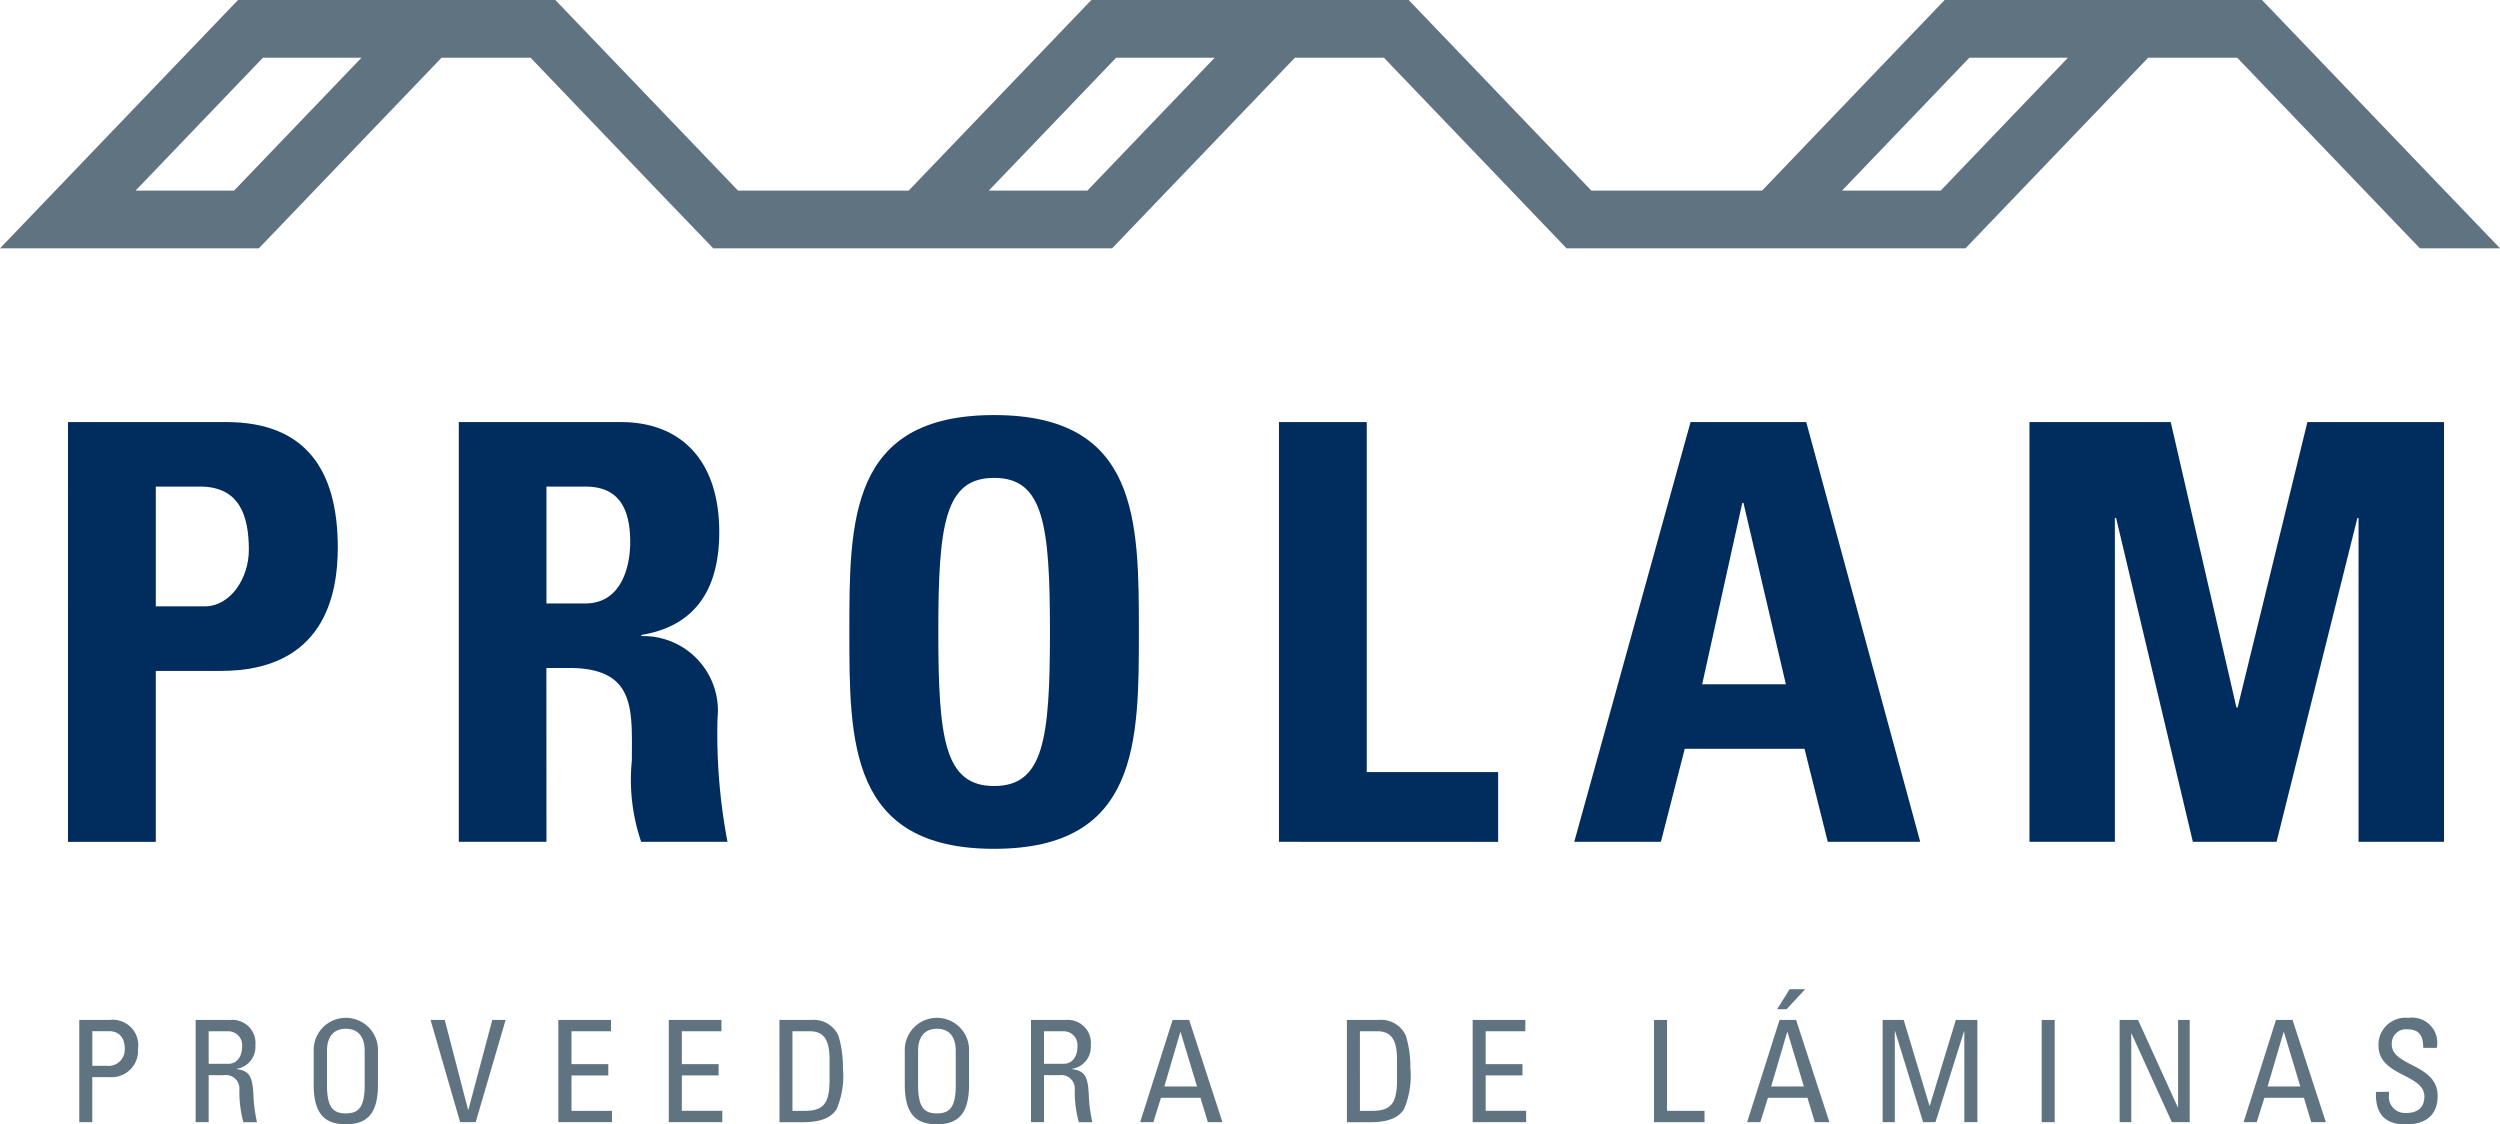
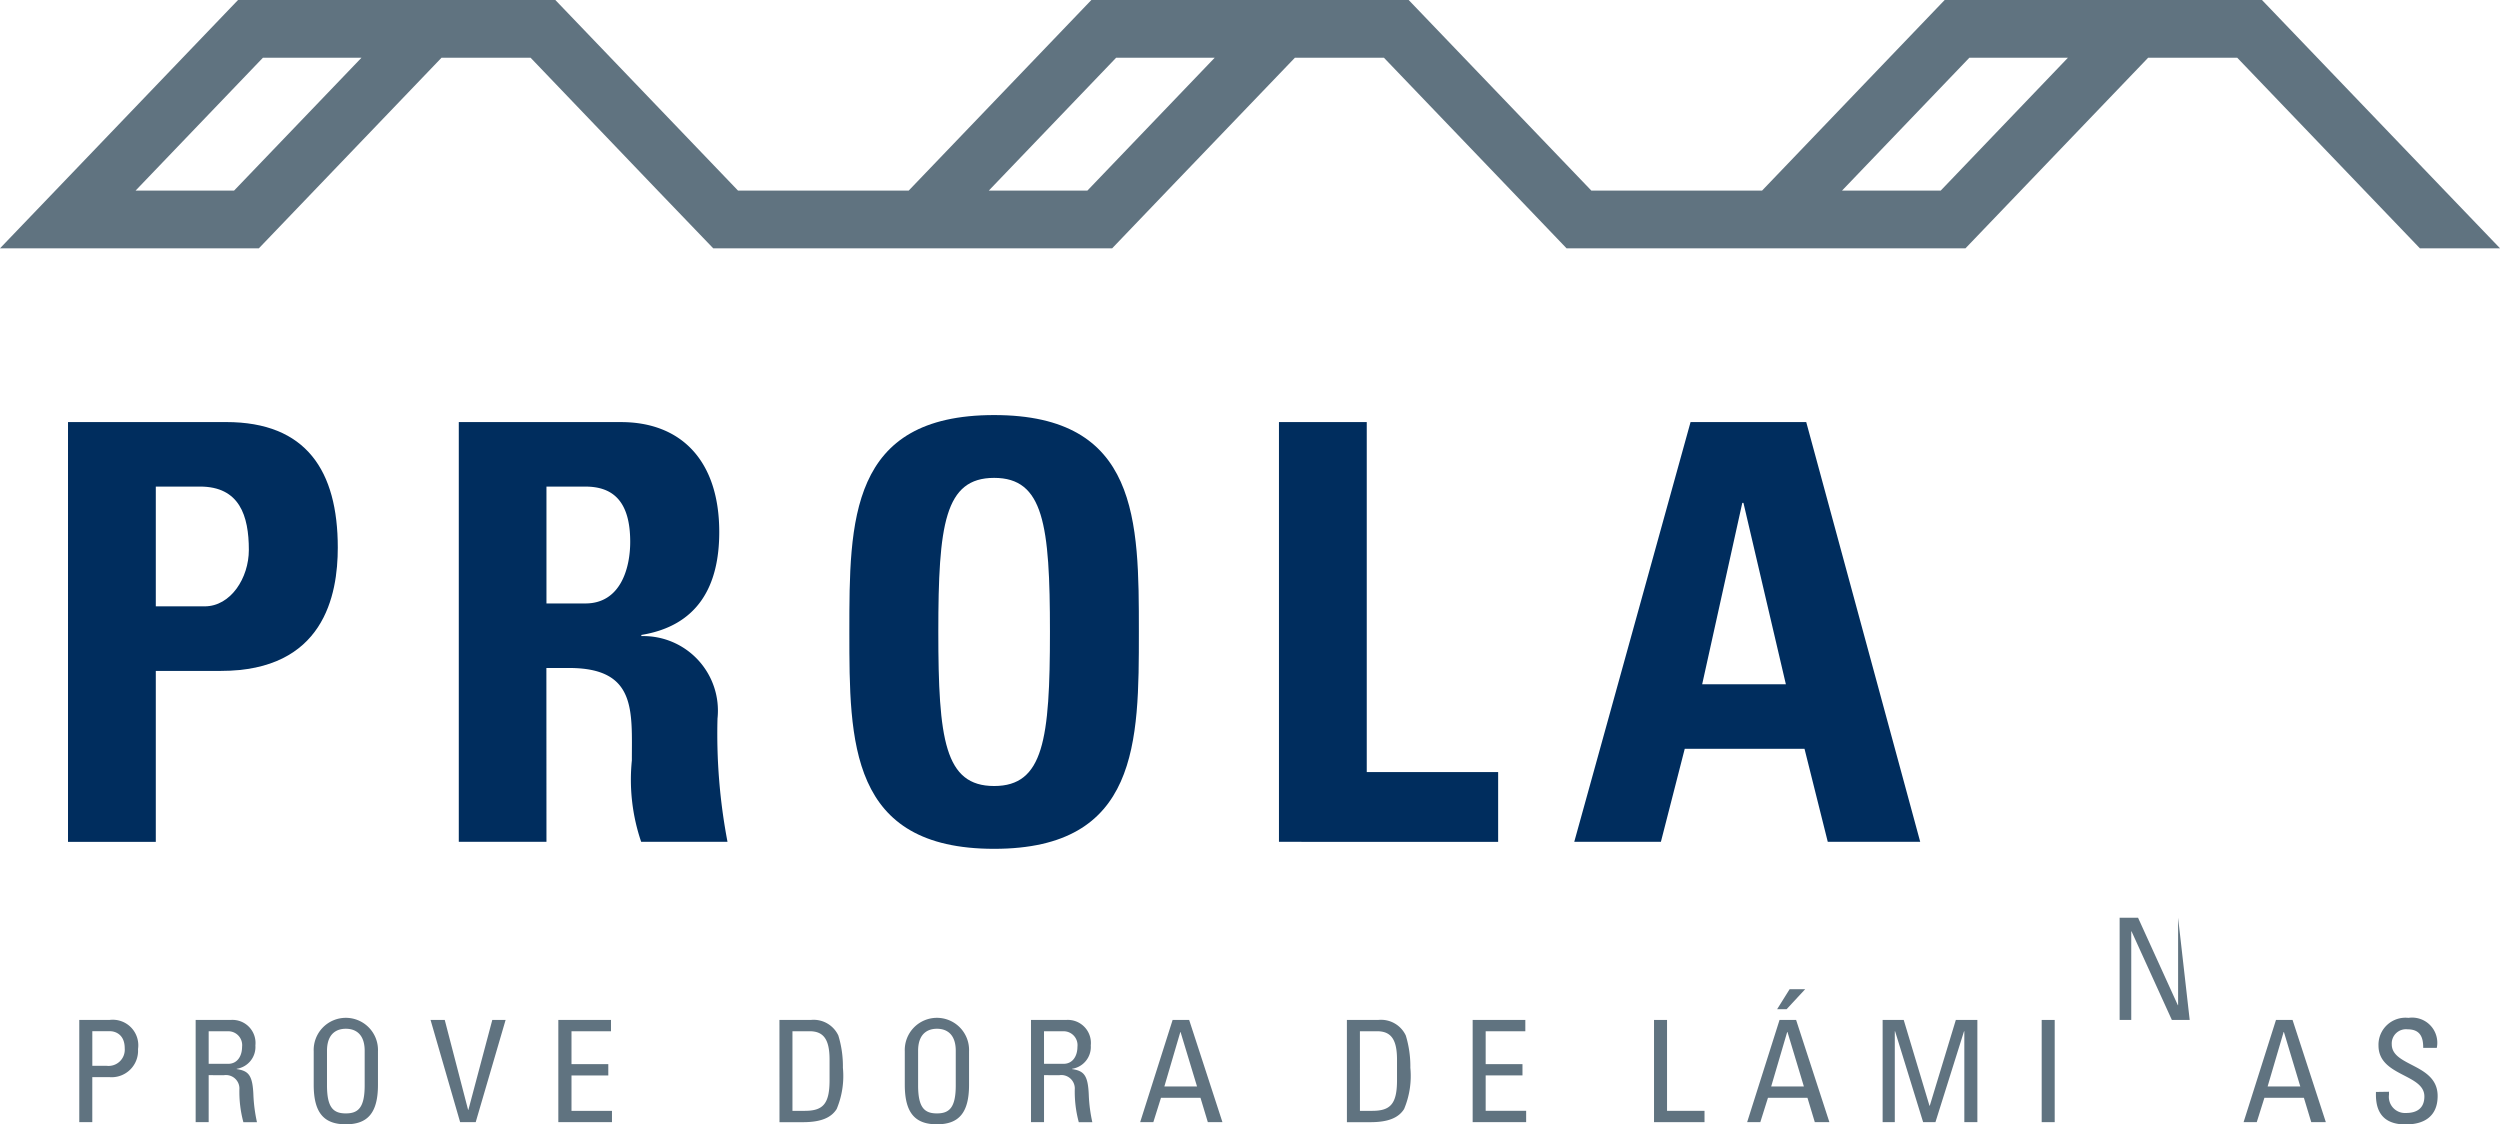
<svg xmlns="http://www.w3.org/2000/svg" width="100.062" height="45">
  <defs>
    <style>
            .cls-1{fill:#002d5e}.cls-2{fill:#607380}
        </style>
  </defs>
  <g id="Logotipo" transform="translate(-21.773 -59.361)">
    <g id="Grupo_3495" data-name="Grupo 3495" transform="translate(24.495 75.974)">
      <path id="Trazado_2267" data-name="Trazado 2267" class="cls-1" d="M28.938 103.825h6.33c3.211 0 4.468 1.955 4.468 5.026 0 1.908-.558 4.934-4.678 4.934h-2.606v6.842h-3.514zm3.514 7.376h1.955c1.047 0 1.769-1.14 1.769-2.257 0-1.373-.373-2.537-1.955-2.537h-1.769z" transform="translate(-28.938 -103.545)" />
      <path id="Trazado_2268" data-name="Trazado 2268" class="cls-1" d="M73.609 120.626H70.1v-16.8h6.492c2.4 0 3.933 1.536 3.933 4.4 0 2.141-.838 3.747-3.118 4.119v.047a2.985 2.985 0 0 1 3.048 3.3 23.05 23.05 0 0 0 .4 4.934H77.4a7.7 7.7 0 0 1-.373-3.258c0-2 .187-3.7-2.513-3.7h-.908zm0-9.541h1.56c1.4 0 1.792-1.4 1.792-2.466 0-1.606-.675-2.211-1.792-2.211h-1.56z" transform="translate(-54.459 -103.545)" />
      <path id="Trazado_2269" data-name="Trazado 2269" class="cls-1" d="M111.253 111.769c0-4.445 0-8.68 5.794-8.68s5.794 4.235 5.794 8.68c0 4.4 0 8.681-5.794 8.681s-5.794-4.282-5.794-8.681zm8.029 0c0-4.3-.256-6.166-2.234-6.166s-2.234 1.862-2.234 6.166.256 6.167 2.234 6.167 2.234-1.861 2.234-6.167z" transform="translate(-79.98 -103.089)" />
      <path id="Trazado_2270" data-name="Trazado 2270" class="cls-1" d="M156.514 120.626v-16.8h3.514v14.009h5.259v2.793z" transform="translate(-108.046 -103.545)" />
      <path id="Trazado_2271" data-name="Trazado 2271" class="cls-1" d="m187.624 120.626 4.655-16.8h4.63l4.562 16.8h-3.7l-.931-3.723h-4.794l-.954 3.723zm6.772-13.567h-.046l-1.606 7.261h3.35z" transform="translate(-127.337 -103.545)" />
-       <path id="Trazado_2272" data-name="Trazado 2272" class="cls-1" d="M235.582 120.626v-16.8h5.654l2.631 11.426h.046l2.793-11.426h5.469v16.8h-3.421v-12.962h-.047l-3.235 12.962h-3.35l-3.072-12.962H239v12.962z" transform="translate(-157.075 -103.545)" />
    </g>
    <g id="Grupo_3496" data-name="Grupo 3496" transform="translate(24.946 98.955)">
      <path id="Trazado_2273" data-name="Trazado 2273" class="cls-2" d="M30.124 170.906v-4.091h1.212a1.022 1.022 0 0 1 1.139 1.167 1.058 1.058 0 0 1-1.145 1.122h-.685v1.8zm.522-2.255h.572a.65.65 0 0 0 .725-.7c0-.623-.465-.685-.578-.685h-.719z" transform="translate(-30.124 -165.586)" />
      <path id="Trazado_2274" data-name="Trazado 2274" class="cls-2" d="M42.9 169.025v1.881h-.521v-4.091h1.411a.923.923 0 0 1 .98 1.02.883.883 0 0 1-.748.935v.012c.47.073.64.232.669 1.054a6.194 6.194 0 0 0 .142 1.071h-.544a4.686 4.686 0 0 1-.158-1.36.54.54 0 0 0-.618-.521zm0-.454h.782c.374 0 .555-.323.555-.68a.556.556 0 0 0-.55-.623H42.9z" transform="translate(-37.721 -165.586)" />
      <path id="Trazado_2275" data-name="Trazado 2275" class="cls-2" d="M54.822 169.272v-1.343a1.287 1.287 0 1 1 2.572 0v1.343c0 1.133-.419 1.581-1.286 1.581s-1.286-.448-1.286-1.581zm2.04.023v-1.382c0-.856-.589-.884-.754-.884s-.754.028-.754.884v1.382c0 .9.261 1.122.754 1.122s.754-.227.754-1.122z" transform="translate(-45.439 -165.447)" />
      <path id="Trazado_2276" data-name="Trazado 2276" class="cls-2" d="M68.939 170.906h-.623l-1.184-4.091h.568l.935 3.6h.011l.957-3.6h.533z" transform="translate(-53.072 -165.586)" />
      <path id="Trazado_2277" data-name="Trazado 2277" class="cls-2" d="M80.6 170.906v-4.091h2.108v.454h-1.581v1.314H82.6v.453h-1.473v1.417h1.62v.453z" transform="translate(-61.426 -165.586)" />
-       <path id="Trazado_2278" data-name="Trazado 2278" class="cls-2" d="M92.231 170.906v-4.091h2.108v.454h-1.586v1.314h1.473v.453h-1.473v1.417h1.62v.453z" transform="translate(-68.636 -165.586)" />
      <path id="Trazado_2279" data-name="Trazado 2279" class="cls-2" d="M103.888 166.815h1.258a1.091 1.091 0 0 1 1.1.624 4.211 4.211 0 0 1 .182 1.292 3.419 3.419 0 0 1-.249 1.649c-.221.351-.635.527-1.348.527h-.941zm.521 3.638h.493c.725 0 .992-.272.992-1.224v-.829c0-.827-.255-1.133-.8-1.133h-.685z" transform="translate(-75.864 -165.586)" />
      <path id="Trazado_2280" data-name="Trazado 2280" class="cls-2" d="M117.092 169.272v-1.343a1.287 1.287 0 1 1 2.572 0v1.343c0 1.133-.419 1.581-1.286 1.581s-1.286-.448-1.286-1.581zm2.04.023v-1.382c0-.856-.589-.884-.753-.884s-.754.028-.754.884v1.382c0 .9.261 1.122.754 1.122s.753-.227.753-1.122z" transform="translate(-84.051 -165.447)" />
      <path id="Trazado_2281" data-name="Trazado 2281" class="cls-2" d="M130.909 169.025v1.881h-.522v-4.091h1.413a.923.923 0 0 1 .98 1.02.883.883 0 0 1-.748.935v.012c.47.073.64.232.669 1.054a6.152 6.152 0 0 0 .141 1.071h-.542a4.668 4.668 0 0 1-.159-1.36.539.539 0 0 0-.617-.521zm0-.454h.782c.374 0 .555-.323.555-.68a.556.556 0 0 0-.55-.623h-.788z" transform="translate(-92.295 -165.586)" />
      <path id="Trazado_2282" data-name="Trazado 2282" class="cls-2" d="M143.191 166.815h.662l1.332 4.091h-.585l-.294-.974h-1.581l-.306.974h-.527zm.317.482h-.008l-.64 2.181h1.308z" transform="translate(-99.43 -165.586)" />
      <path id="Trazado_2283" data-name="Trazado 2283" class="cls-2" d="M163.669 166.815h1.258a1.092 1.092 0 0 1 1.1.624 4.223 4.223 0 0 1 .182 1.292 3.413 3.413 0 0 1-.25 1.649c-.221.351-.634.527-1.348.527h-.941zm.522 3.638h.492c.725 0 .992-.272.992-1.224v-.829c0-.827-.255-1.133-.8-1.133h-.685z" transform="translate(-112.933 -165.586)" />
      <path id="Trazado_2284" data-name="Trazado 2284" class="cls-2" d="M176.919 170.906v-4.091h2.108v.454h-1.587v1.314h1.473v.453h-1.473v1.417h1.62v.453z" transform="translate(-121.149 -165.586)" />
      <path id="Trazado_2285" data-name="Trazado 2285" class="cls-2" d="M196.026 170.906v-4.091h.521v3.638h1.5v.453z" transform="translate(-132.997 -165.586)" />
      <path id="Trazado_2286" data-name="Trazado 2286" class="cls-2" d="M207.131 164.808h.663l1.332 4.091h-.584l-.294-.974h-1.581l-.306.974h-.527zm.317.482h-.011l-.641 2.181h1.309zm.708-1.712-.742.8h-.38l.5-.8z" transform="translate(-139.078 -163.579)" />
      <path id="Trazado_2287" data-name="Trazado 2287" class="cls-2" d="M220.6 170.906h-.487v-4.091h.844l1.031 3.434H222l1.043-3.434h.862v4.091h-.522v-3.637h-.012l-1.144 3.637h-.493l-1.122-3.637h-.012z" transform="translate(-147.934 -165.586)" />
      <path id="Trazado_2288" data-name="Trazado 2288" class="cls-2" d="M237.387 170.906h-.521v-4.091h.521z" transform="translate(-158.321 -165.586)" />
-       <path id="Trazado_2289" data-name="Trazado 2289" class="cls-2" d="M247.882 166.815v4.091h-.714l-1.614-3.547h-.011v3.547h-.465v-4.091h.737l1.592 3.5h.011v-3.5z" transform="translate(-163.413 -165.586)" />
+       <path id="Trazado_2289" data-name="Trazado 2289" class="cls-2" d="M247.882 166.815h-.714l-1.614-3.547h-.011v3.547h-.465v-4.091h.737l1.592 3.5h.011v-3.5z" transform="translate(-163.413 -165.586)" />
      <path id="Trazado_2290" data-name="Trazado 2290" class="cls-2" d="M259.432 166.815h.663l1.332 4.091h-.584l-.294-.974h-1.581l-.306.974h-.527zm.317.482h-.011l-.641 2.181h1.308z" transform="translate(-171.509 -165.586)" />
      <path id="Trazado_2291" data-name="Trazado 2291" class="cls-2" d="M272.611 169.55v.119a.647.647 0 0 0 .685.731c.414 0 .731-.176.731-.663 0-.906-1.836-.8-1.836-2.034a1.081 1.081 0 0 1 1.2-1.11 1.007 1.007 0 0 1 1.133 1.2h-.544c.005-.448-.136-.742-.63-.742a.569.569 0 0 0-.628.6c0 .9 1.836.771 1.836 2.068 0 .862-.6 1.139-1.269 1.139-1.207.011-1.207-.913-1.2-1.3z" transform="translate(-180.165 -165.447)" />
    </g>
    <g id="Grupo_3497" data-name="Grupo 3497" transform="translate(21.773 59.361)">
      <path id="Trazado_2292" data-name="Trazado 2292" class="cls-2" d="m119.619 66.989-5.095-5.316-2.216-2.312h-12.7l-2.216 2.312-5.092 5.316h-6.834l-5.095-5.316-2.216-2.312h-12.7l-2.216 2.312-5.095 5.316h-6.832l-5.095-5.316L44 59.361H31.3l-2.216 2.312-5.095 5.316-2.216 2.311h10.361l2.216-2.312 5.095-5.316h3.565l5.09 5.317 2.22 2.311h15.967l2.213-2.311 5.1-5.316h3.566l5.095 5.316 2.213 2.311h15.967l2.216-2.312 5.095-5.316h3.566l5.095 5.316 2.216 2.312h3.208zm-88.477 0H27.2l5.095-5.316h3.945zm34.154 0H61.35l5.095-5.316h3.945zm34.154 0H95.5l5.095-5.316h3.945z" transform="translate(-21.773 -59.361)" />
    </g>
  </g>
</svg>